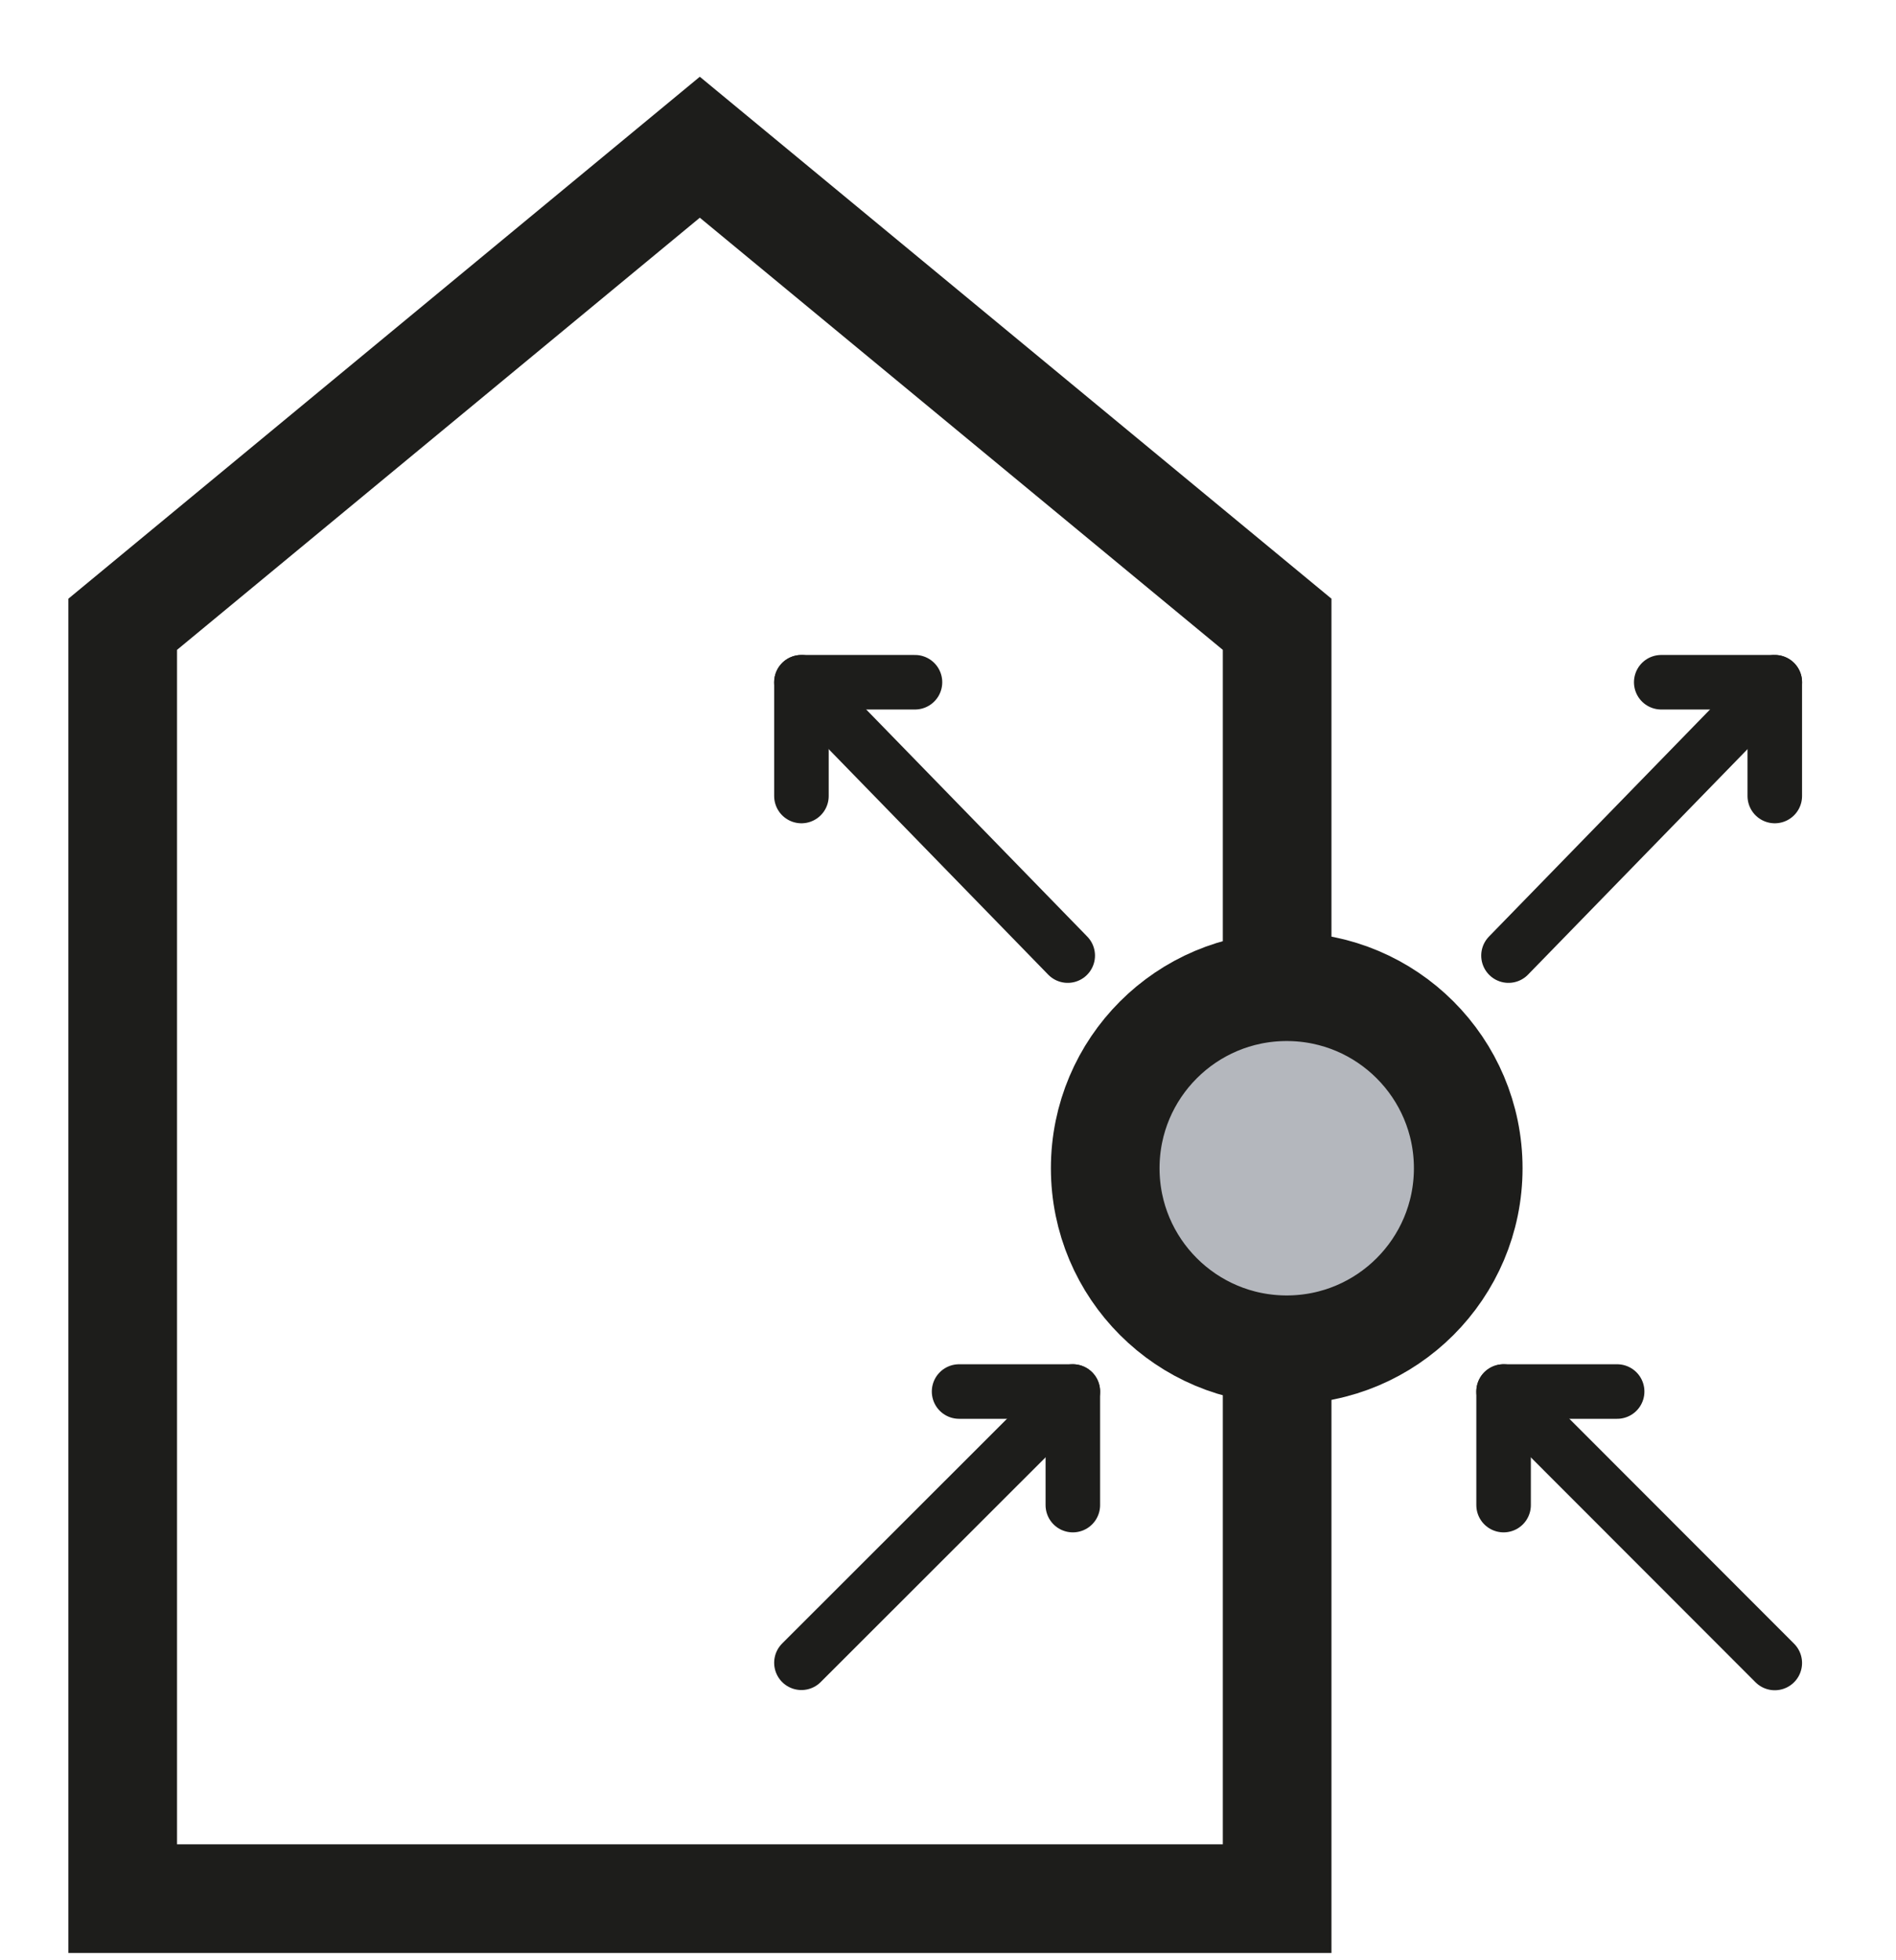
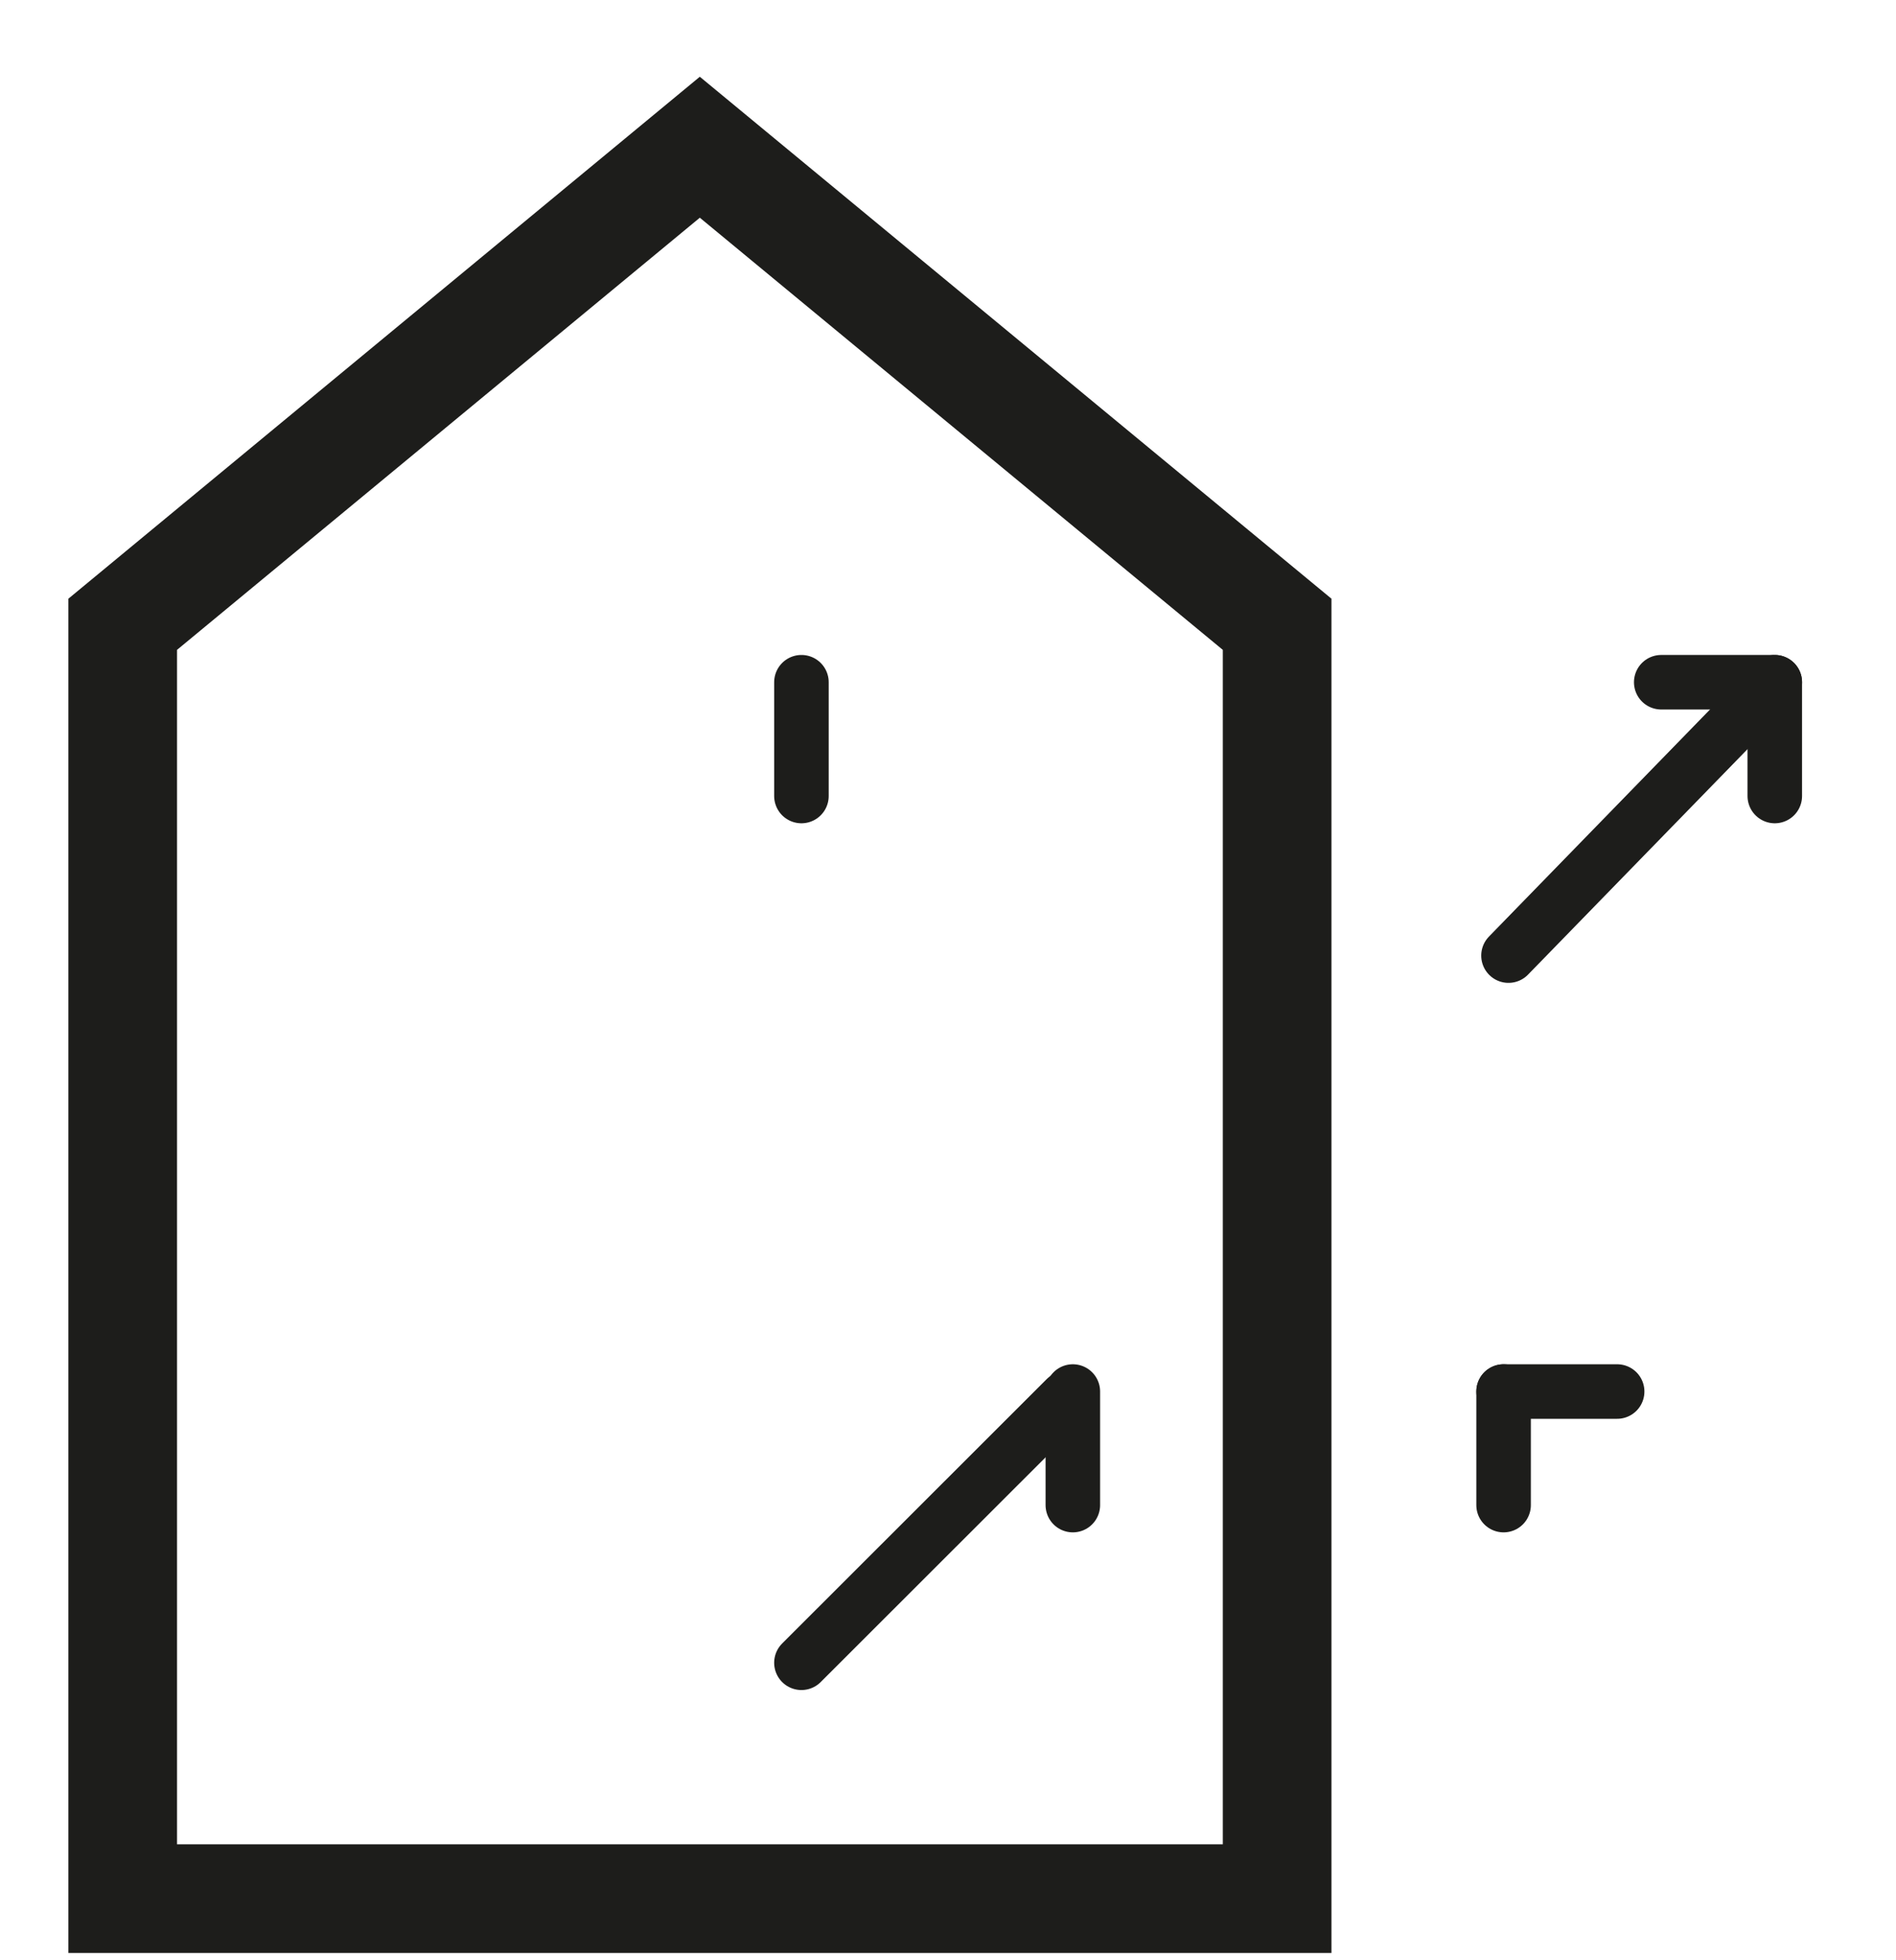
<svg xmlns="http://www.w3.org/2000/svg" id="Layer_1" data-name="Layer 1" viewBox="0 0 89 92">
  <defs>
    <style>.cls-1,.cls-2,.cls-3{fill:none;}.cls-2,.cls-3,.cls-4{stroke:#1d1d1b;}.cls-2,.cls-4{stroke-miterlimit:10;stroke-width:5.1px;}.cls-3{stroke-linecap:round;stroke-linejoin:round;stroke-width:2.56px;}.cls-4{fill:#b4b7bd;}</style>
  </defs>
  <rect class="cls-1" x="-484.75" y="-2211.28" width="1697.95" height="2383.94" transform="translate(728.45 -2038.62) rotate(180)" />
  <polygon class="cls-2" points="59.95 89.11 5.76 89.11 5.76 29.3 32.85 6.91 59.95 29.3 59.95 89.11" />
  <line class="cls-3" x1="70.81" y1="44.85" x2="82.99" y2="32.34" />
  <line class="cls-3" x1="83.31" y1="37.36" x2="83.31" y2="32.02" />
  <line class="cls-3" x1="77.98" y1="32.02" x2="83.31" y2="32.02" />
  <line class="cls-3" x1="37.62" y1="78.04" x2="50.04" y2="65.63" />
  <line class="cls-3" x1="50.36" y1="70.64" x2="50.36" y2="65.31" />
-   <line class="cls-3" x1="45.02" y1="65.31" x2="50.36" y2="65.31" />
-   <line class="cls-3" x1="50.12" y1="44.85" x2="37.94" y2="32.34" />
  <line class="cls-3" x1="37.62" y1="37.36" x2="37.62" y2="32.02" />
-   <line class="cls-3" x1="42.95" y1="32.02" x2="37.62" y2="32.02" />
-   <line class="cls-3" x1="83.31" y1="78.05" x2="70.9" y2="65.63" />
  <line class="cls-3" x1="70.58" y1="70.64" x2="70.58" y2="65.31" />
  <line class="cls-3" x1="75.91" y1="65.31" x2="70.58" y2="65.31" />
-   <circle class="cls-4" cx="60.4" cy="54.83" r="8.52" />
</svg>